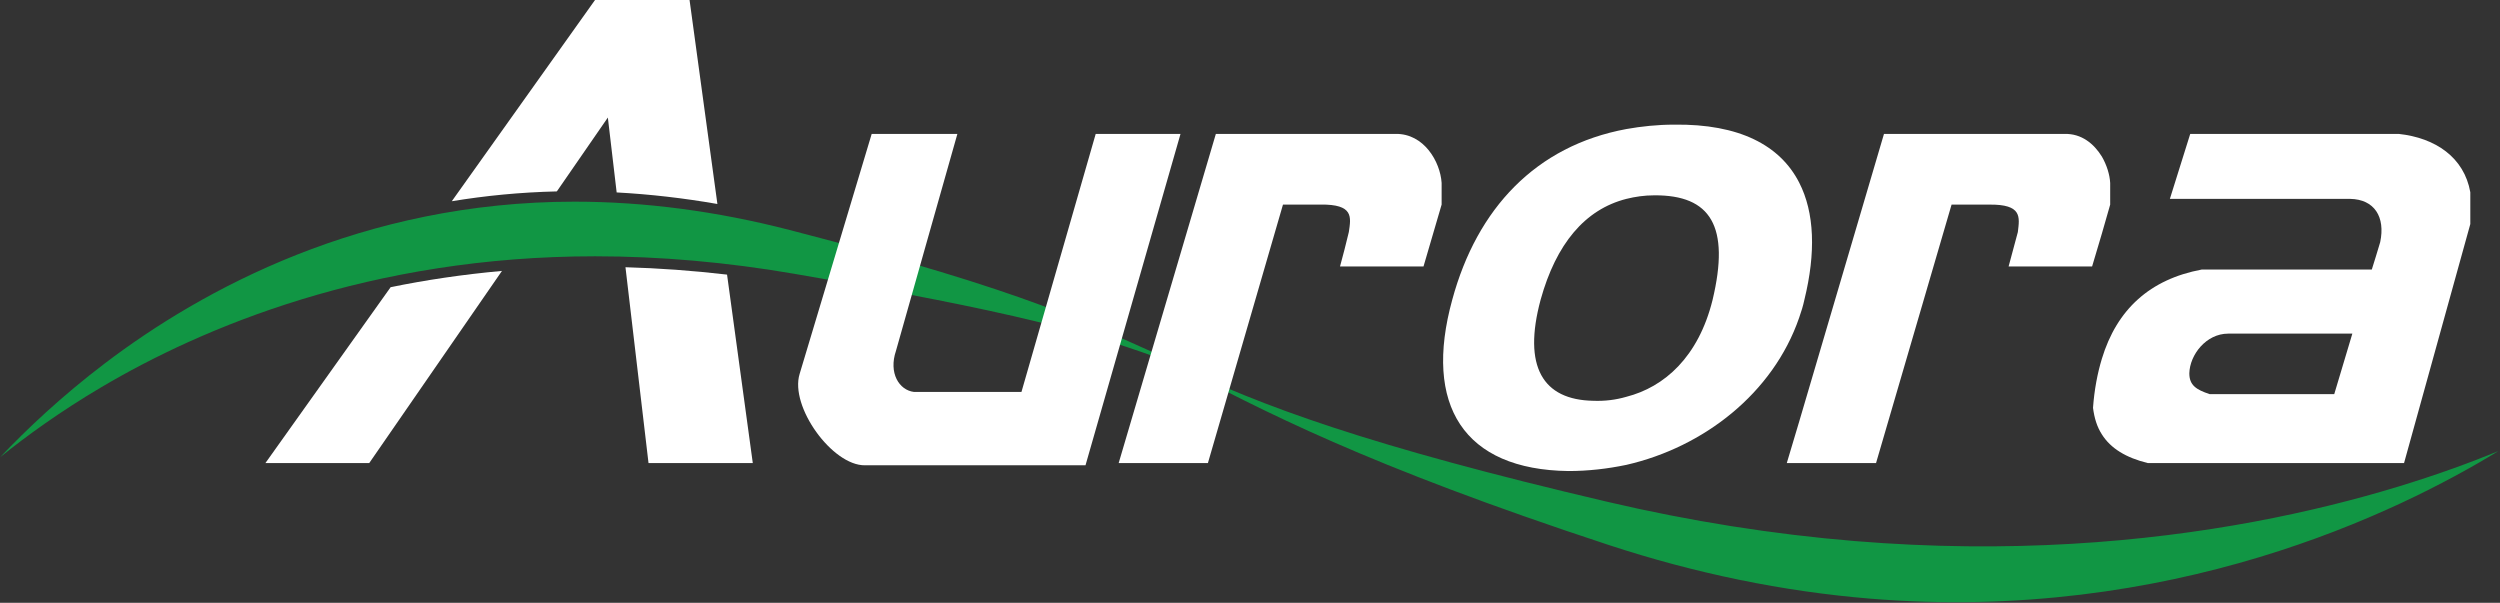
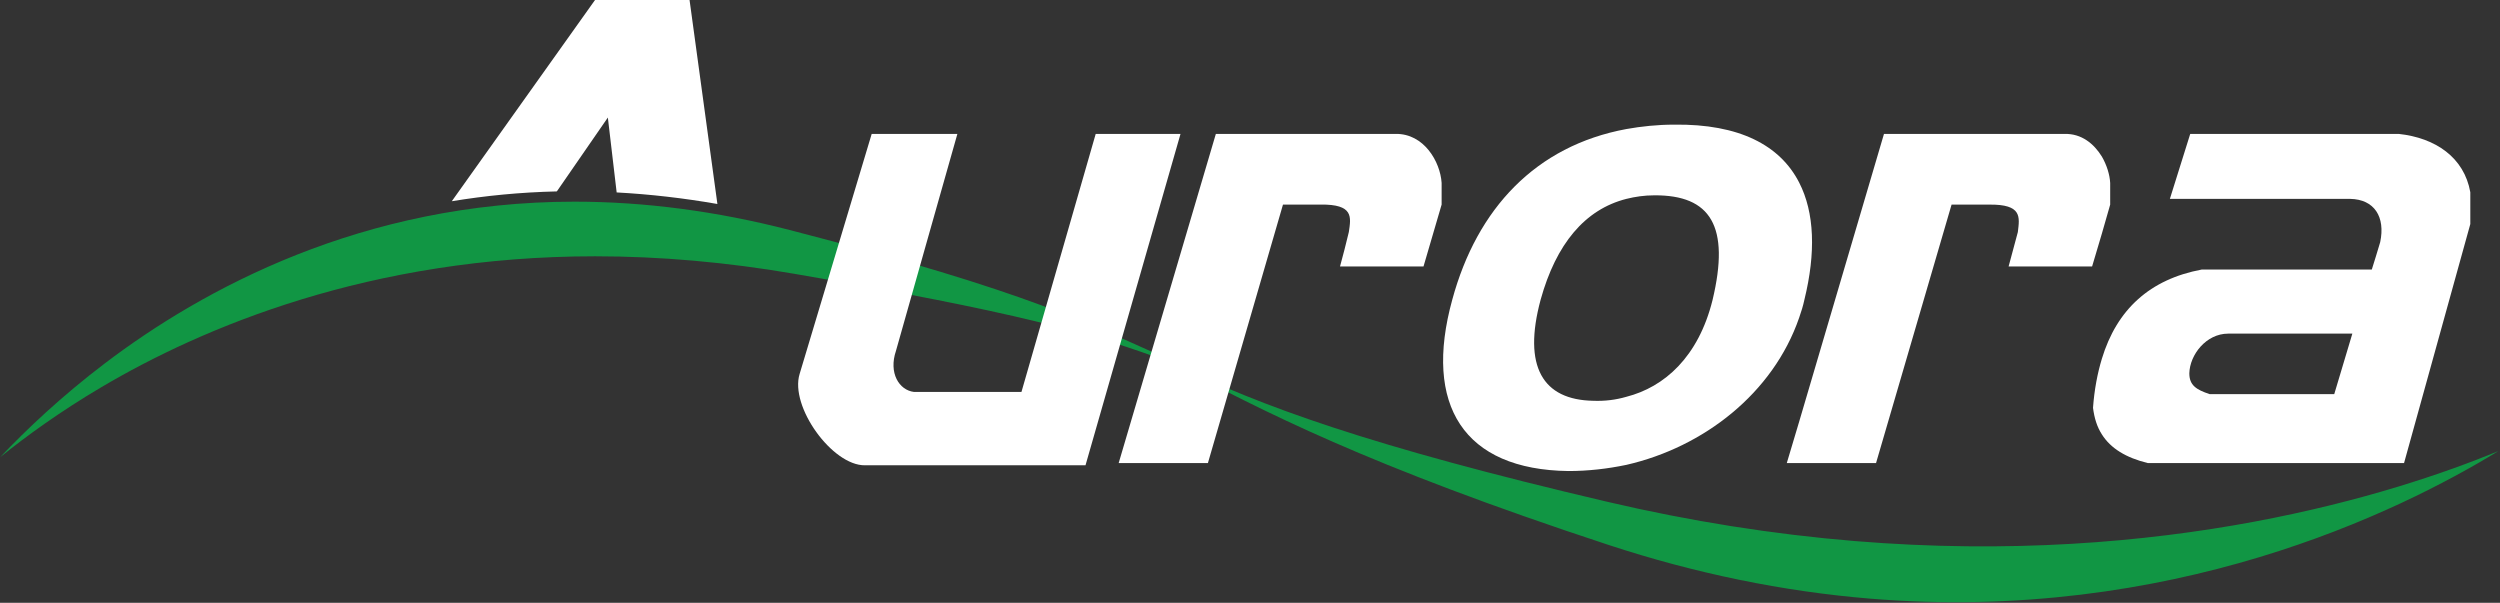
<svg xmlns="http://www.w3.org/2000/svg" width="100%" height="100%" viewBox="0 0 1352 326" version="1.1" xml:space="preserve" style="fill-rule:evenodd;clip-rule:evenodd;stroke-linejoin:round;stroke-miterlimit:2;">
  <rect x="0" y="0" width="1352" height="326" fill="#333333" stroke="none" />
  <g transform="matrix(4.56,0,0,4.56,1002.96,153.621)">
    <path d="M0,30.478C-9.662,29.681 -19.505,28.12 -29.259,25.838C-57.529,19.222 -70.594,14.41 -80.675,9.485C-78.889,10.172 -77.108,10.897 -75.217,11.679C-76.864,10.959 -78.499,10.225 -80.175,9.472C-90.948,4.633 -97.579,1.007 -126.303,-6.412C-134.93,-8.642 -143.511,-9.772 -151.81,-9.772C-176.978,-9.772 -195.992,0.657 -207.511,9.404C-212.662,13.315 -216.817,17.249 -219.924,20.529C-216.82,18.023 -212.811,15.117 -207.924,12.229C-195.944,5.148 -176.06,-3.294 -149.374,-3.294C-141.695,-3.294 -133.753,-2.596 -125.77,-1.221C-99.838,3.244 -90.264,5.819 -80.979,9.368C-70.212,15.041 -57.927,21.479 -29.181,30.937C-18.919,34.312 -8.498,36.454 1.794,37.304C37.499,40.25 64.456,27.086 76.349,19.81C63.967,24.904 36.807,33.516 0,30.478" style="fill:rgb(17,150,68);fill-rule:nonzero;" />
  </g>
  <g transform="matrix(4.56,0,0,4.56,301.142,6.804)">
    <path d="M0,21.208L6.049,12.448L7.094,21.33C11.034,21.541 15.023,21.999 19.041,22.7L15.739,-1.492L4.528,-1.492L-12.459,22.373C-8.499,21.72 -4.347,21.308 0,21.208" style="fill:white;fill-rule:nonzero;" />
  </g>
  <g transform="matrix(0.533,4.529,4.529,-0.533,421.256,157.097)">
-     <path d="M-4.867,-17.754L18.521,-17.754L19.966,-5.473L-2.589,-5.892C-3.532,-9.865 -4.294,-13.828 -4.867,-17.754" style="fill:white;fill-rule:nonzero;" />
-   </g>
+     </g>
  <g transform="matrix(-2.645,3.715,3.715,2.645,240.484,226.56)">
-     <path d="M-9.009,-14.283L16.594,-14.283L9.454,-4.253L-18.238,-4.646C-15.203,-8.192 -12.108,-11.396 -9.009,-14.283" style="fill:white;fill-rule:nonzero;" />
-   </g>
+     </g>
  <g transform="matrix(4.56,0,0,4.56,1141.19,223.67)">
    <path d="M0,-27.348C-0.052,-28.345 -0.415,-29.501 -0.993,-30.492C-1.937,-32.014 -3.406,-33.218 -5.394,-33.167L-26.828,-33.167L-36.883,0.946L-38.355,5.87L-27.77,5.87L-18.811,-24.785L-14.357,-24.785C-10.424,-24.834 -10.739,-23.317 -10.95,-21.534L-12.049,-17.445L-2.146,-17.445L-0.993,-21.324L0,-24.785L0,-27.348Z" style="fill:white;fill-rule:nonzero;" />
  </g>
  <g transform="matrix(4.56,0,0,4.56,638.416,251.886)">
    <path d="M0,-39.354L-10.058,-39.354L-18.863,-8.753L-31.596,-8.753C-33.378,-8.962 -34.634,-11.006 -33.746,-13.625C-31.331,-22.218 -28.871,-30.811 -26.462,-39.354L-36.625,-39.354L-45.168,-10.9C-46.371,-7.023 -41.289,0 -37.413,-0.056L-11.267,-0.056L-3.668,-26.567L0,-39.354Z" style="fill:white;fill-rule:nonzero;" />
  </g>
  <g transform="matrix(4.56,0,0,4.56,621.69,72.181)">
    <path d="M-3.665,39.088L6.918,39.088L15.822,8.432L20.278,8.432C24.21,8.384 23.894,9.901 23.633,11.684C23.317,13.048 22.95,14.407 22.586,15.772L32.487,15.772L34.636,8.432L34.636,5.87C34.479,3.354 32.541,0 29.186,0.051L7.86,0.051L0,26.669L-3.665,39.088Z" style="fill:white;fill-rule:nonzero;" />
  </g>
  <g transform="matrix(4.56,0,0,4.56,926.142,159.396)">
    <path d="M0,0.63C-1.679,7.389 -5.715,10.952 -10.219,12.103C-11.477,12.469 -12.785,12.63 -14.15,12.577C-20.124,12.469 -22.535,8.542 -20.386,0.578C-18.551,-6.024 -15.146,-10.114 -10.219,-11.369C-9.17,-11.63 -8.071,-11.79 -6.917,-11.79C-0.21,-11.84 2.097,-8.12 0,0.63M10.272,-13.308C8.018,-17.71 3.197,-20.278 -4.56,-20.173C-6.55,-20.173 -8.437,-19.967 -10.219,-19.651C-20.962,-17.659 -27.932,-10.22 -30.865,0.578C-34.324,13.101 -29.501,20.752 -17.084,20.908C-14.777,20.908 -12.471,20.647 -10.219,20.176C-1.048,18.078 7.18,11.689 10.272,2.726C10.53,1.992 10.741,1.308 10.897,0.578C12.26,-4.976 12.105,-9.743 10.272,-13.308" style="fill:white;fill-rule:nonzero;" />
  </g>
  <g transform="matrix(4.56,0,0,4.56,1262.36,109.7)">
    <path d="M0,22.685L-14.778,22.685C-16.348,22.164 -17.187,21.641 -17.187,20.222C-17.138,18.025 -15.195,15.51 -12.577,15.51L2.147,15.51L0,22.685ZM7.649,-8.176L-17.08,-8.176L-19.494,-0.471L1.887,-0.471C4.77,-0.419 6.08,1.676 5.449,4.662C5.137,5.764 4.77,6.864 4.453,7.911L-15.721,7.911C-21.854,9.065 -25.781,12.627 -27.561,18.496C-28.084,20.222 -28.454,22.164 -28.609,24.312C-28.454,25.518 -28.138,26.565 -27.561,27.455C-26.513,29.13 -24.68,30.231 -22.114,30.861L8.278,30.861C10.901,21.375 13.519,11.944 16.137,2.514L16.137,-1.259C15.405,-5.397 11.998,-7.706 7.649,-8.176" style="fill:white;fill-rule:nonzero;" />
  </g>
</svg>